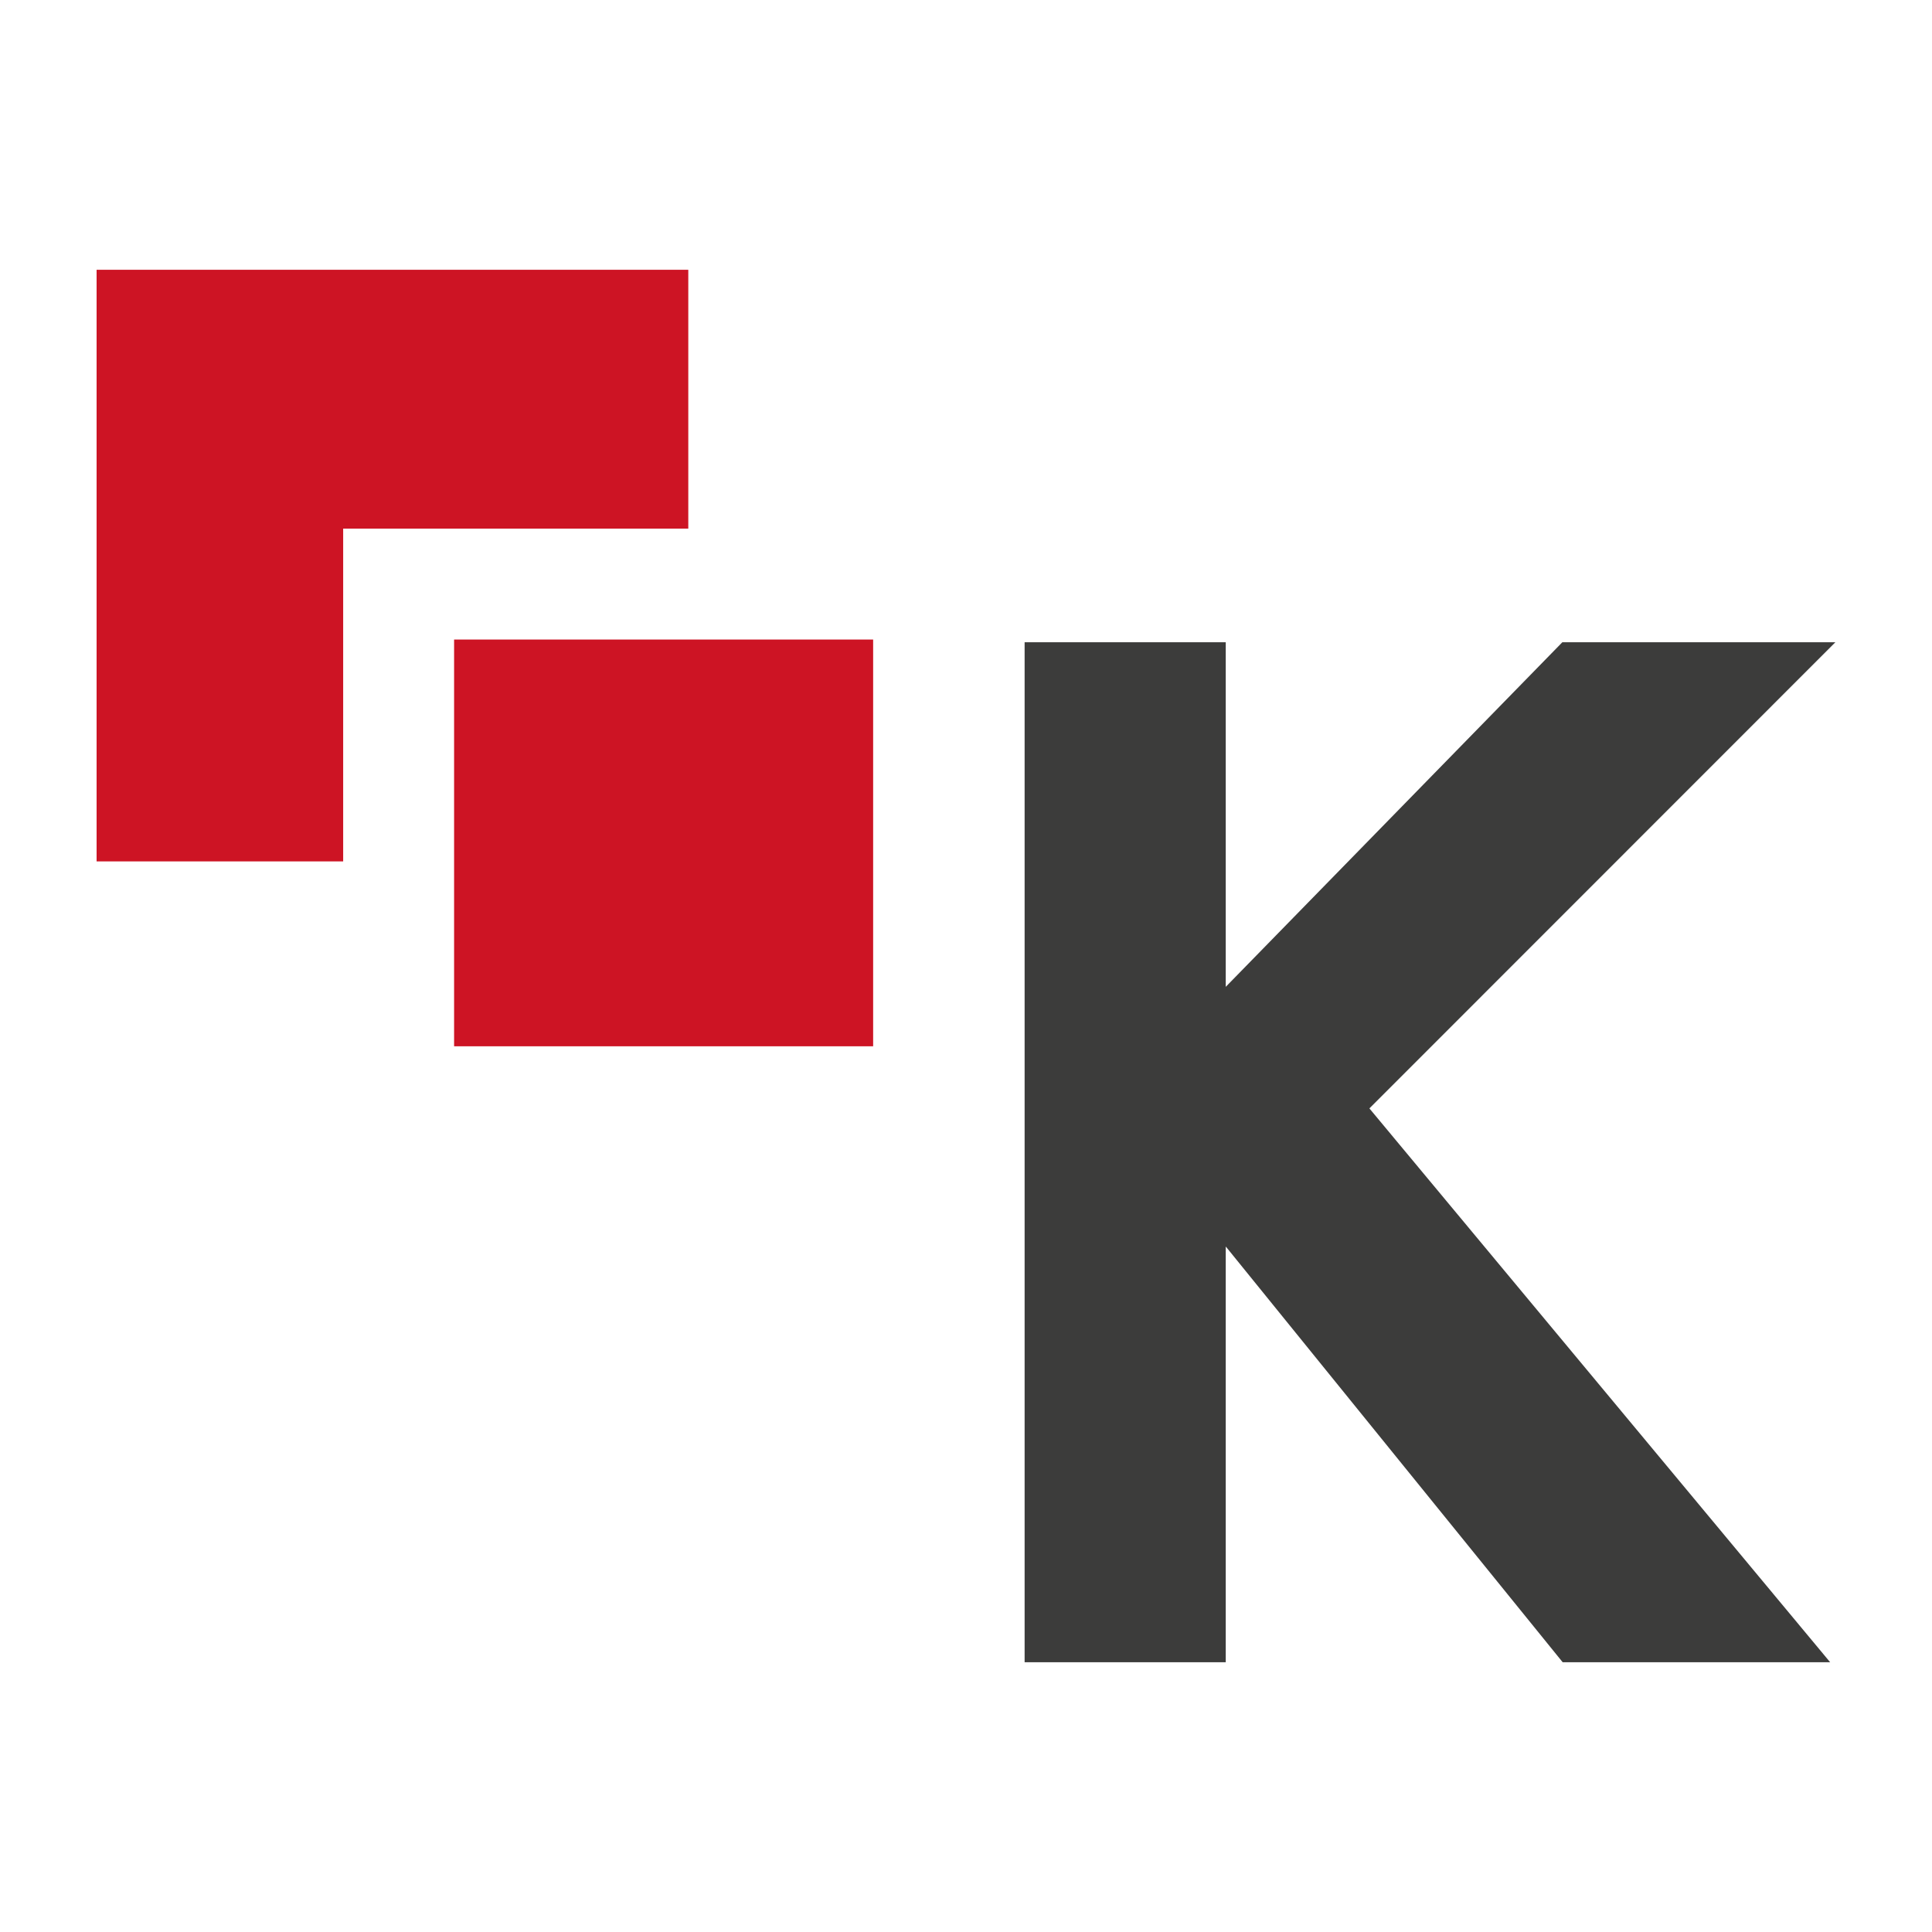
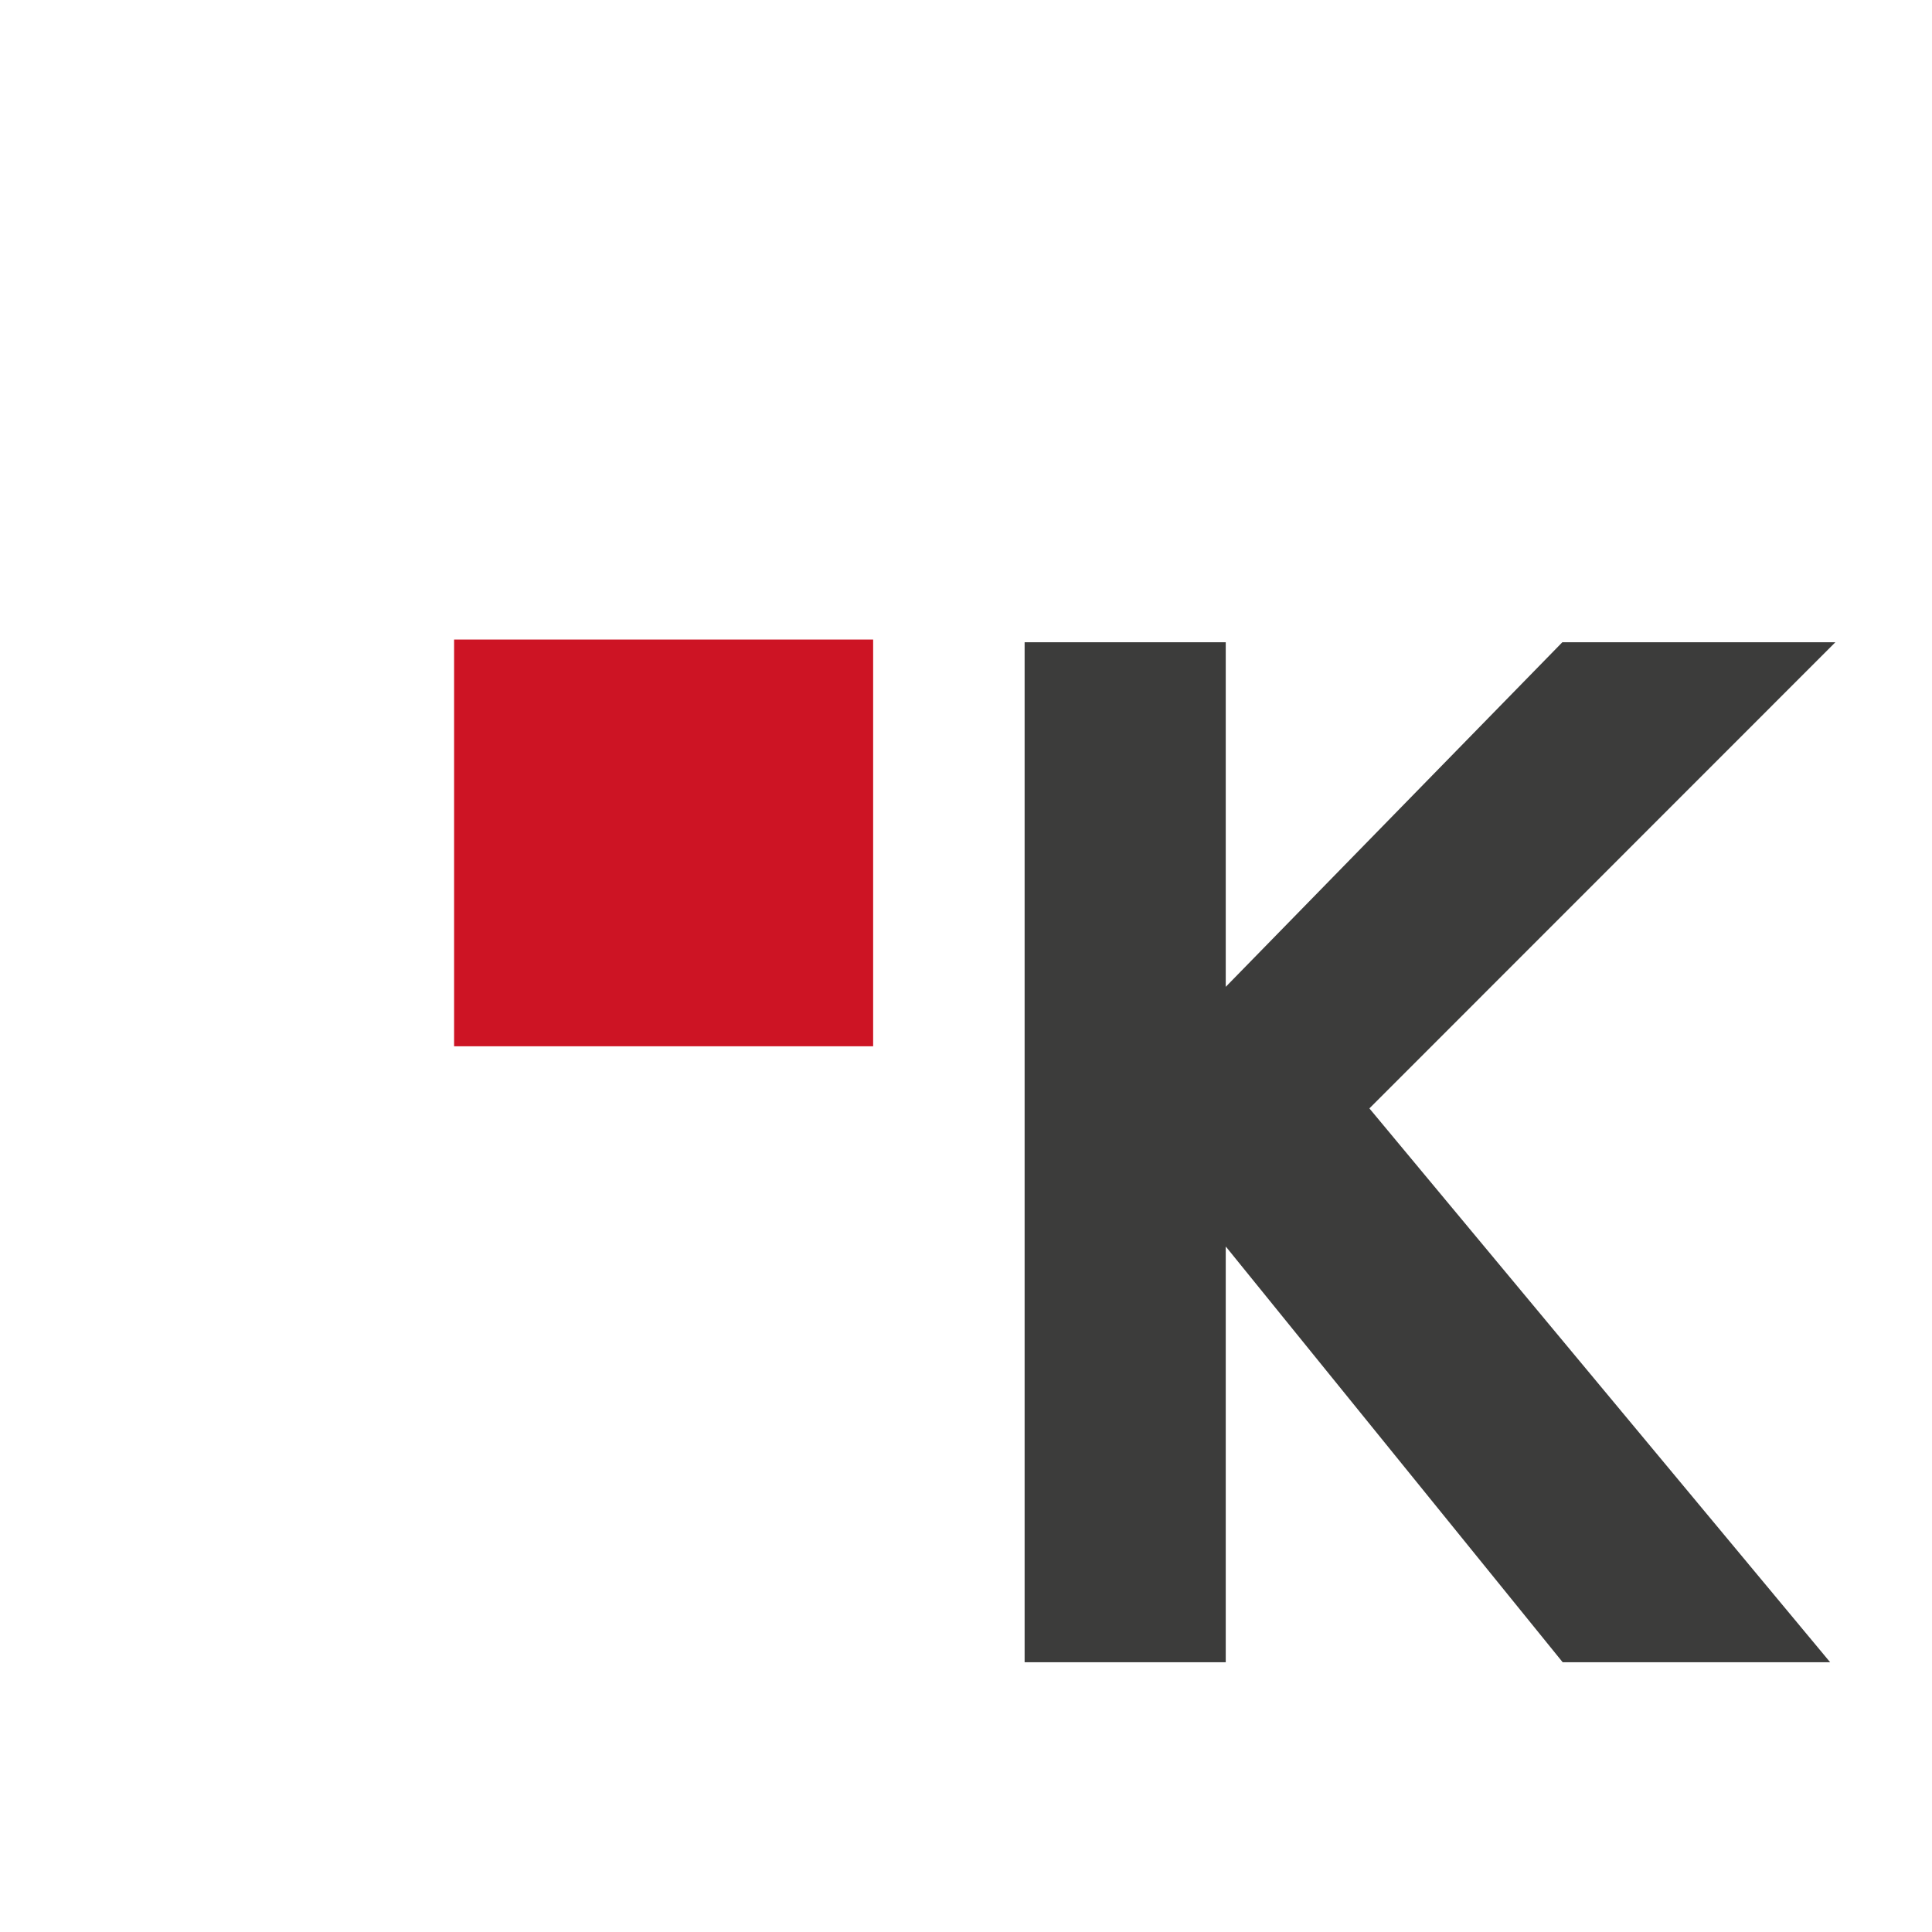
<svg xmlns="http://www.w3.org/2000/svg" version="1.1" id="katman_1" x="0px" y="0px" width="283.465px" height="283.465px" viewBox="0 0 283.465 283.465" enable-background="new 0 0 283.465 283.465" xml:space="preserve">
  <g>
    <polygon fill="#3C3C3B" points="229.276,243.884 179.872,182.92 179.843,182.938 179.843,243.884 150.333,243.884 150.333,94.229    179.843,94.229 179.843,144.789 229.23,94.229 269.291,94.229 200.919,162.625 268.52,243.884  " />
    <g>
-       <polygon fill="#CD1424" points="50.35,77.562 100.986,77.562 100.986,39.582 14.173,39.582 14.173,126.385 50.35,126.385   " />
      <rect x="66.625" y="93.834" fill="#CD1424" width="61.483" height="59.678" />
    </g>
  </g>
</svg>